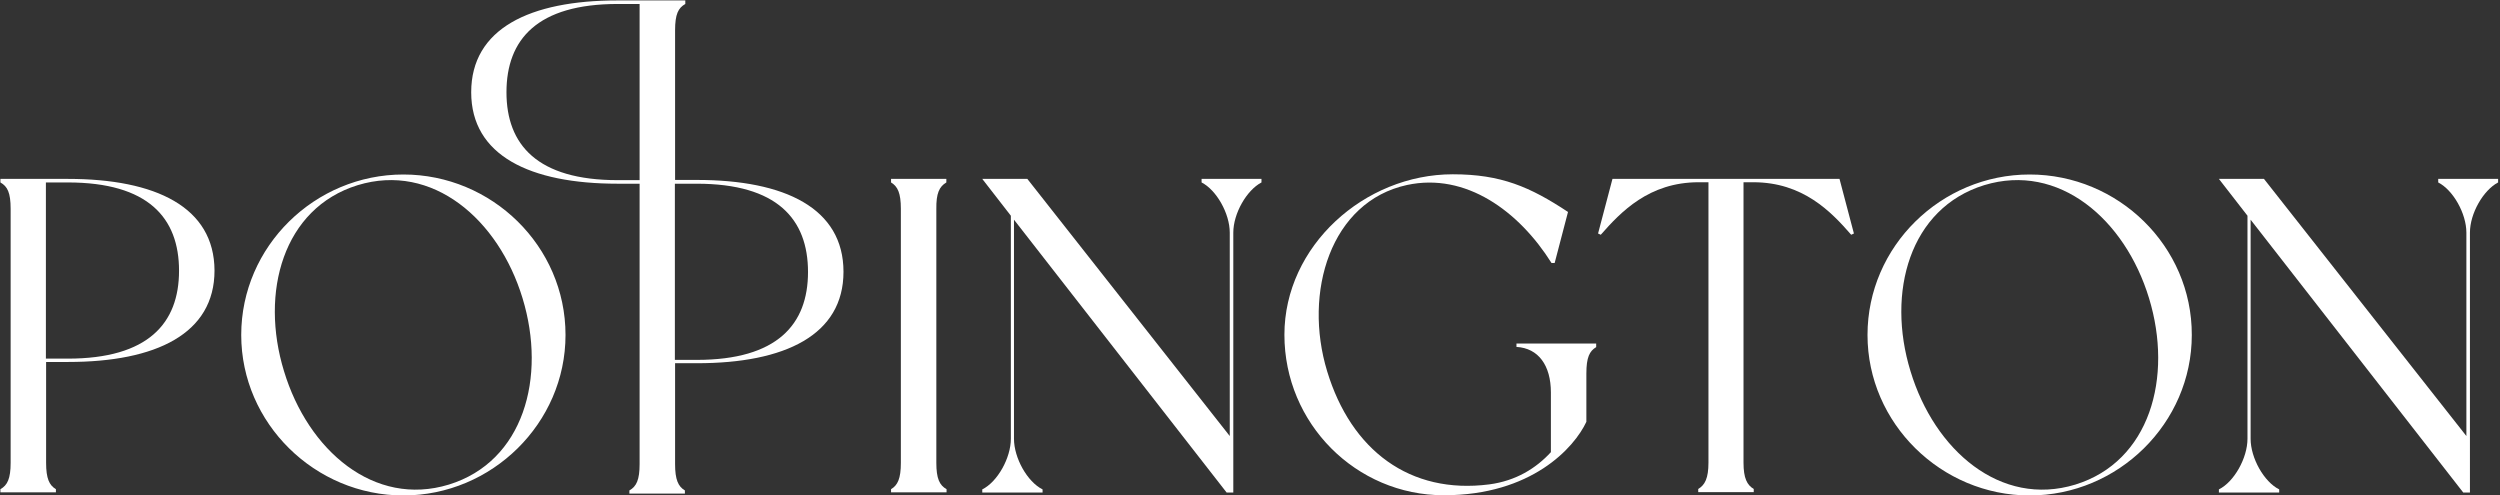
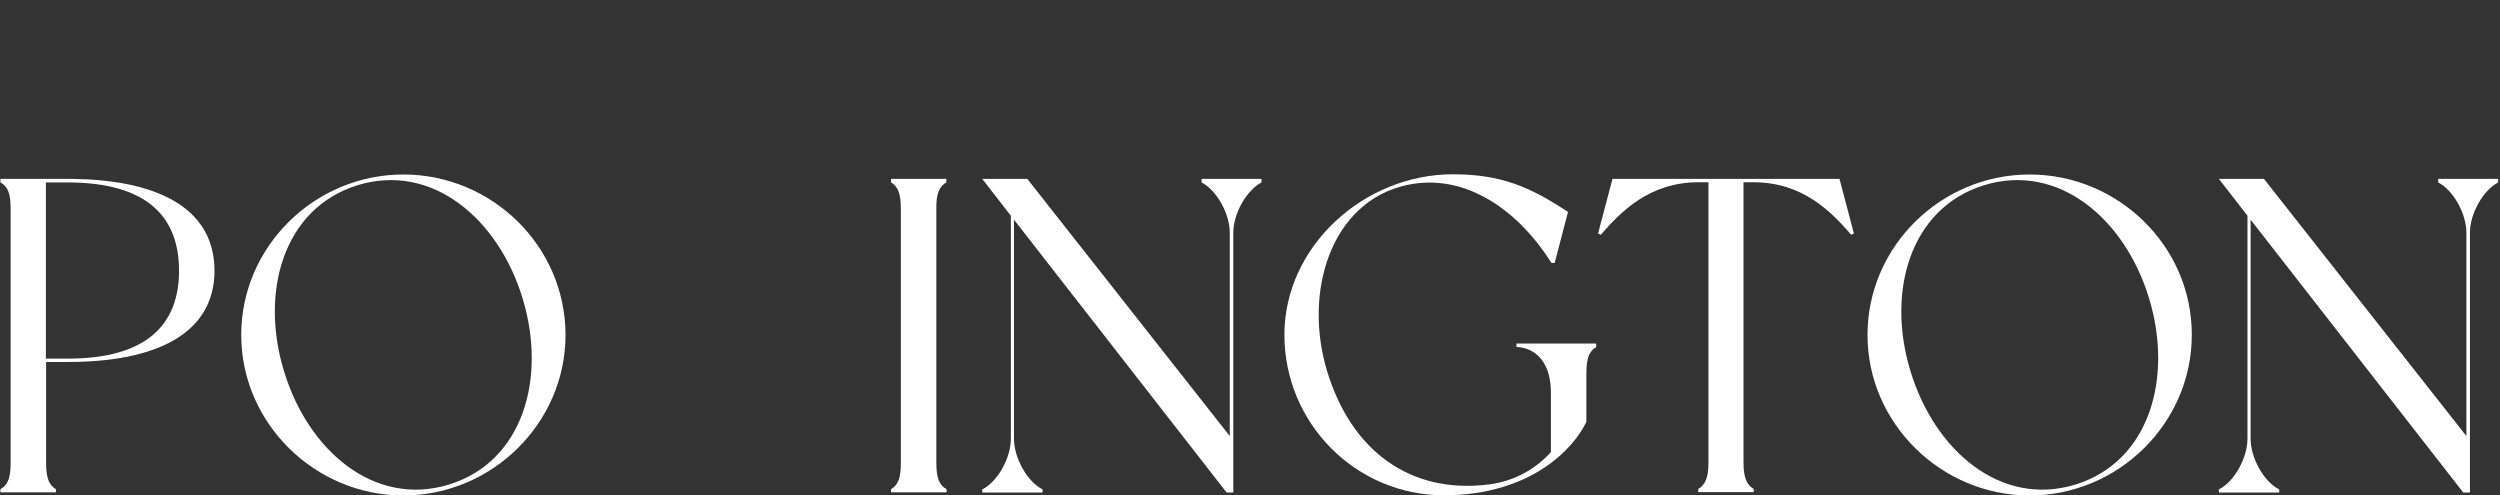
<svg xmlns="http://www.w3.org/2000/svg" fill="none" viewBox="0 0 550 109" height="109" width="550">
  <rect x="0" y="0" width="550" height="109" fill="#333333" stroke="none" />
  <g clip-path="url(#clip0_1_743)">
    <path fill="white" d="M14.919 39.357H0.09C0.09 39.357 0.09 39.955 0.09 40.139C1.651 41.014 2.339 42.395 2.339 45.939V101.821C2.339 105.274 1.651 106.747 0.09 107.621C0.09 107.805 0.09 108.312 0.09 108.312H12.302C12.302 108.312 12.302 107.805 12.302 107.621C10.833 106.747 10.144 105.274 10.144 101.821V79.634H14.965C34.339 79.634 47.193 73.42 47.193 59.519C47.147 45.571 34.293 39.357 14.919 39.357ZM14.919 78.898H10.098V40.139H14.919C32.594 40.139 39.389 47.919 39.389 59.565C39.389 71.118 32.594 78.898 14.919 78.898Z" />
    <path fill="white" d="M88.742 38.39C69.276 38.39 53.07 54.179 53.07 73.696C53.07 93.121 69.276 109.002 88.742 109.002C108.208 109.002 124.414 93.121 124.414 73.696C124.414 54.133 108.208 38.39 88.742 38.39ZM98.751 106.608C82.315 111.626 67.761 99.105 62.482 81.659C57.156 64.306 62.298 45.801 78.688 40.738C95.124 35.72 109.677 48.241 114.957 65.594C120.282 83.04 115.186 101.545 98.751 106.608Z" />
    <path fill="white" d="M208.197 40.139C208.197 39.955 208.197 39.357 208.197 39.357H196.031C196.031 39.357 196.031 39.955 196.031 40.139C197.5 41.014 198.189 42.487 198.189 45.939V101.821C198.189 105.274 197.5 106.747 196.031 107.621C196.031 107.805 196.031 108.312 196.031 108.312H208.243C208.243 108.312 208.243 107.805 208.243 107.621C206.682 106.747 205.994 105.274 205.994 101.821V45.985C205.948 42.533 206.636 41.06 208.197 40.139Z" />
    <path fill="white" d="M264.349 39.357C264.349 39.357 264.349 39.955 264.349 40.139C267.608 41.797 270.547 46.952 270.547 51.187V95.929L226.014 39.357H216.098L222.387 47.458V96.528C222.387 100.762 219.449 106.01 216.098 107.667C216.098 107.851 216.098 108.358 216.098 108.358H229.366C229.366 108.358 229.366 107.851 229.366 107.667C226.014 106.01 223.076 100.762 223.076 96.528V48.333L269.858 108.358H271.327V51.187C271.327 46.952 274.265 41.843 277.525 40.139C277.525 39.955 277.525 39.357 277.525 39.357H264.349Z" />
    <path fill="white" d="M333.622 75.538C333.622 75.538 333.622 75.722 333.622 76.32C338.443 76.596 341.197 80.371 341.197 86.355V99.474C337.938 103.018 333.53 105.78 327.654 106.563C310.162 108.818 297.261 99.06 291.982 81.706C286.656 64.26 292.762 44.328 309.565 40.692C322.466 37.93 334.127 46.4 341.335 57.862H342.024L344.962 46.63C336.606 41.106 330.225 38.344 319.62 38.344C300.154 38.344 282.57 54.133 282.57 73.65C282.57 93.168 298.317 108.956 317.645 108.956C336.928 108.956 346.339 98.507 349.002 92.799V82.166C349.002 78.622 349.691 77.241 351.16 76.366C351.16 76.182 351.16 75.584 351.16 75.584H333.622V75.538Z" />
-     <path fill="white" d="M404.692 39.357H354.742L351.574 51.371L352.171 51.647C356.578 46.63 362.776 40.093 373.703 40.093H375.861V101.775C375.861 105.228 375.08 106.7 373.611 107.575C373.611 107.759 373.611 108.266 373.611 108.266H385.823C385.823 108.266 385.823 107.759 385.823 107.575C384.354 106.7 383.573 105.228 383.573 101.775V40.093H385.731C396.658 40.093 402.856 46.584 407.263 51.647L407.86 51.371L404.692 39.357Z" />
+     <path fill="white" d="M404.692 39.357H354.742L351.574 51.371L352.171 51.647C356.578 46.63 362.776 40.093 373.703 40.093H375.861V101.775C375.861 105.228 375.08 106.7 373.611 107.575C373.611 107.759 373.611 108.266 373.611 108.266H385.823C385.823 108.266 385.823 107.759 385.823 107.575C384.354 106.7 383.573 105.228 383.573 101.775V40.093H385.731C396.658 40.093 402.856 46.584 407.263 51.647L407.86 51.371L404.692 39.357" />
    <path fill="white" d="M446.523 38.39C427.058 38.39 410.852 54.179 410.852 73.696C410.852 93.121 427.058 109.002 446.523 109.002C465.989 109.002 482.195 93.121 482.195 73.696C482.241 54.133 465.989 38.39 446.523 38.39ZM456.578 106.608C440.142 111.626 425.589 99.105 420.309 81.659C414.983 64.306 420.125 45.801 436.515 40.738C452.951 35.72 467.504 48.241 472.784 65.594C478.109 83.04 472.968 101.545 456.578 106.608Z" />
    <path fill="white" d="M536.407 39.357C536.407 39.357 536.407 39.955 536.407 40.139C539.667 41.797 542.605 46.952 542.605 51.187V95.929L498.073 39.357H488.156L494.446 47.458V96.528C494.446 100.762 491.508 106.01 488.156 107.667C488.156 107.851 488.156 108.358 488.156 108.358H501.424C501.424 108.358 501.424 107.851 501.424 107.667C498.073 106.01 495.135 100.762 495.135 96.528V48.333L541.917 108.358H543.386V51.187C543.386 46.952 546.324 41.843 549.584 40.139C549.584 39.955 549.584 39.357 549.584 39.357H536.407Z" />
-     <path fill="white" d="M150.722 0.092H135.893C116.519 0.092 103.664 6.306 103.664 20.3C103.664 34.201 116.565 40.416 135.893 40.416H140.713V45.985C140.713 46.077 140.713 46.123 140.713 46.215V102.097C140.713 105.55 140.025 107.023 138.464 107.897V108.588H150.676V107.897C149.207 107.023 148.518 105.55 148.518 102.097V79.91H153.339C172.712 79.91 185.567 73.696 185.567 59.795C185.567 45.801 172.667 39.587 153.339 39.587H148.518V6.675C148.518 3.13 149.207 1.749 150.768 0.875V0.092H150.722ZM148.472 62.833C148.472 62.741 148.472 62.695 148.472 62.603V40.416H153.293C170.968 40.416 177.763 48.195 177.763 59.841C177.763 71.394 170.968 79.174 153.293 79.174H148.472V62.833ZM140.713 39.633H135.893C118.217 39.633 111.423 31.854 111.423 20.3C111.423 8.654 118.217 0.875 135.893 0.875H140.713V39.633Z" />
  </g>
  <defs>
    <clipPath id="clip0_1_743">
      <rect fill="white" height="109" width="550" />
    </clipPath>
  </defs>
</svg>